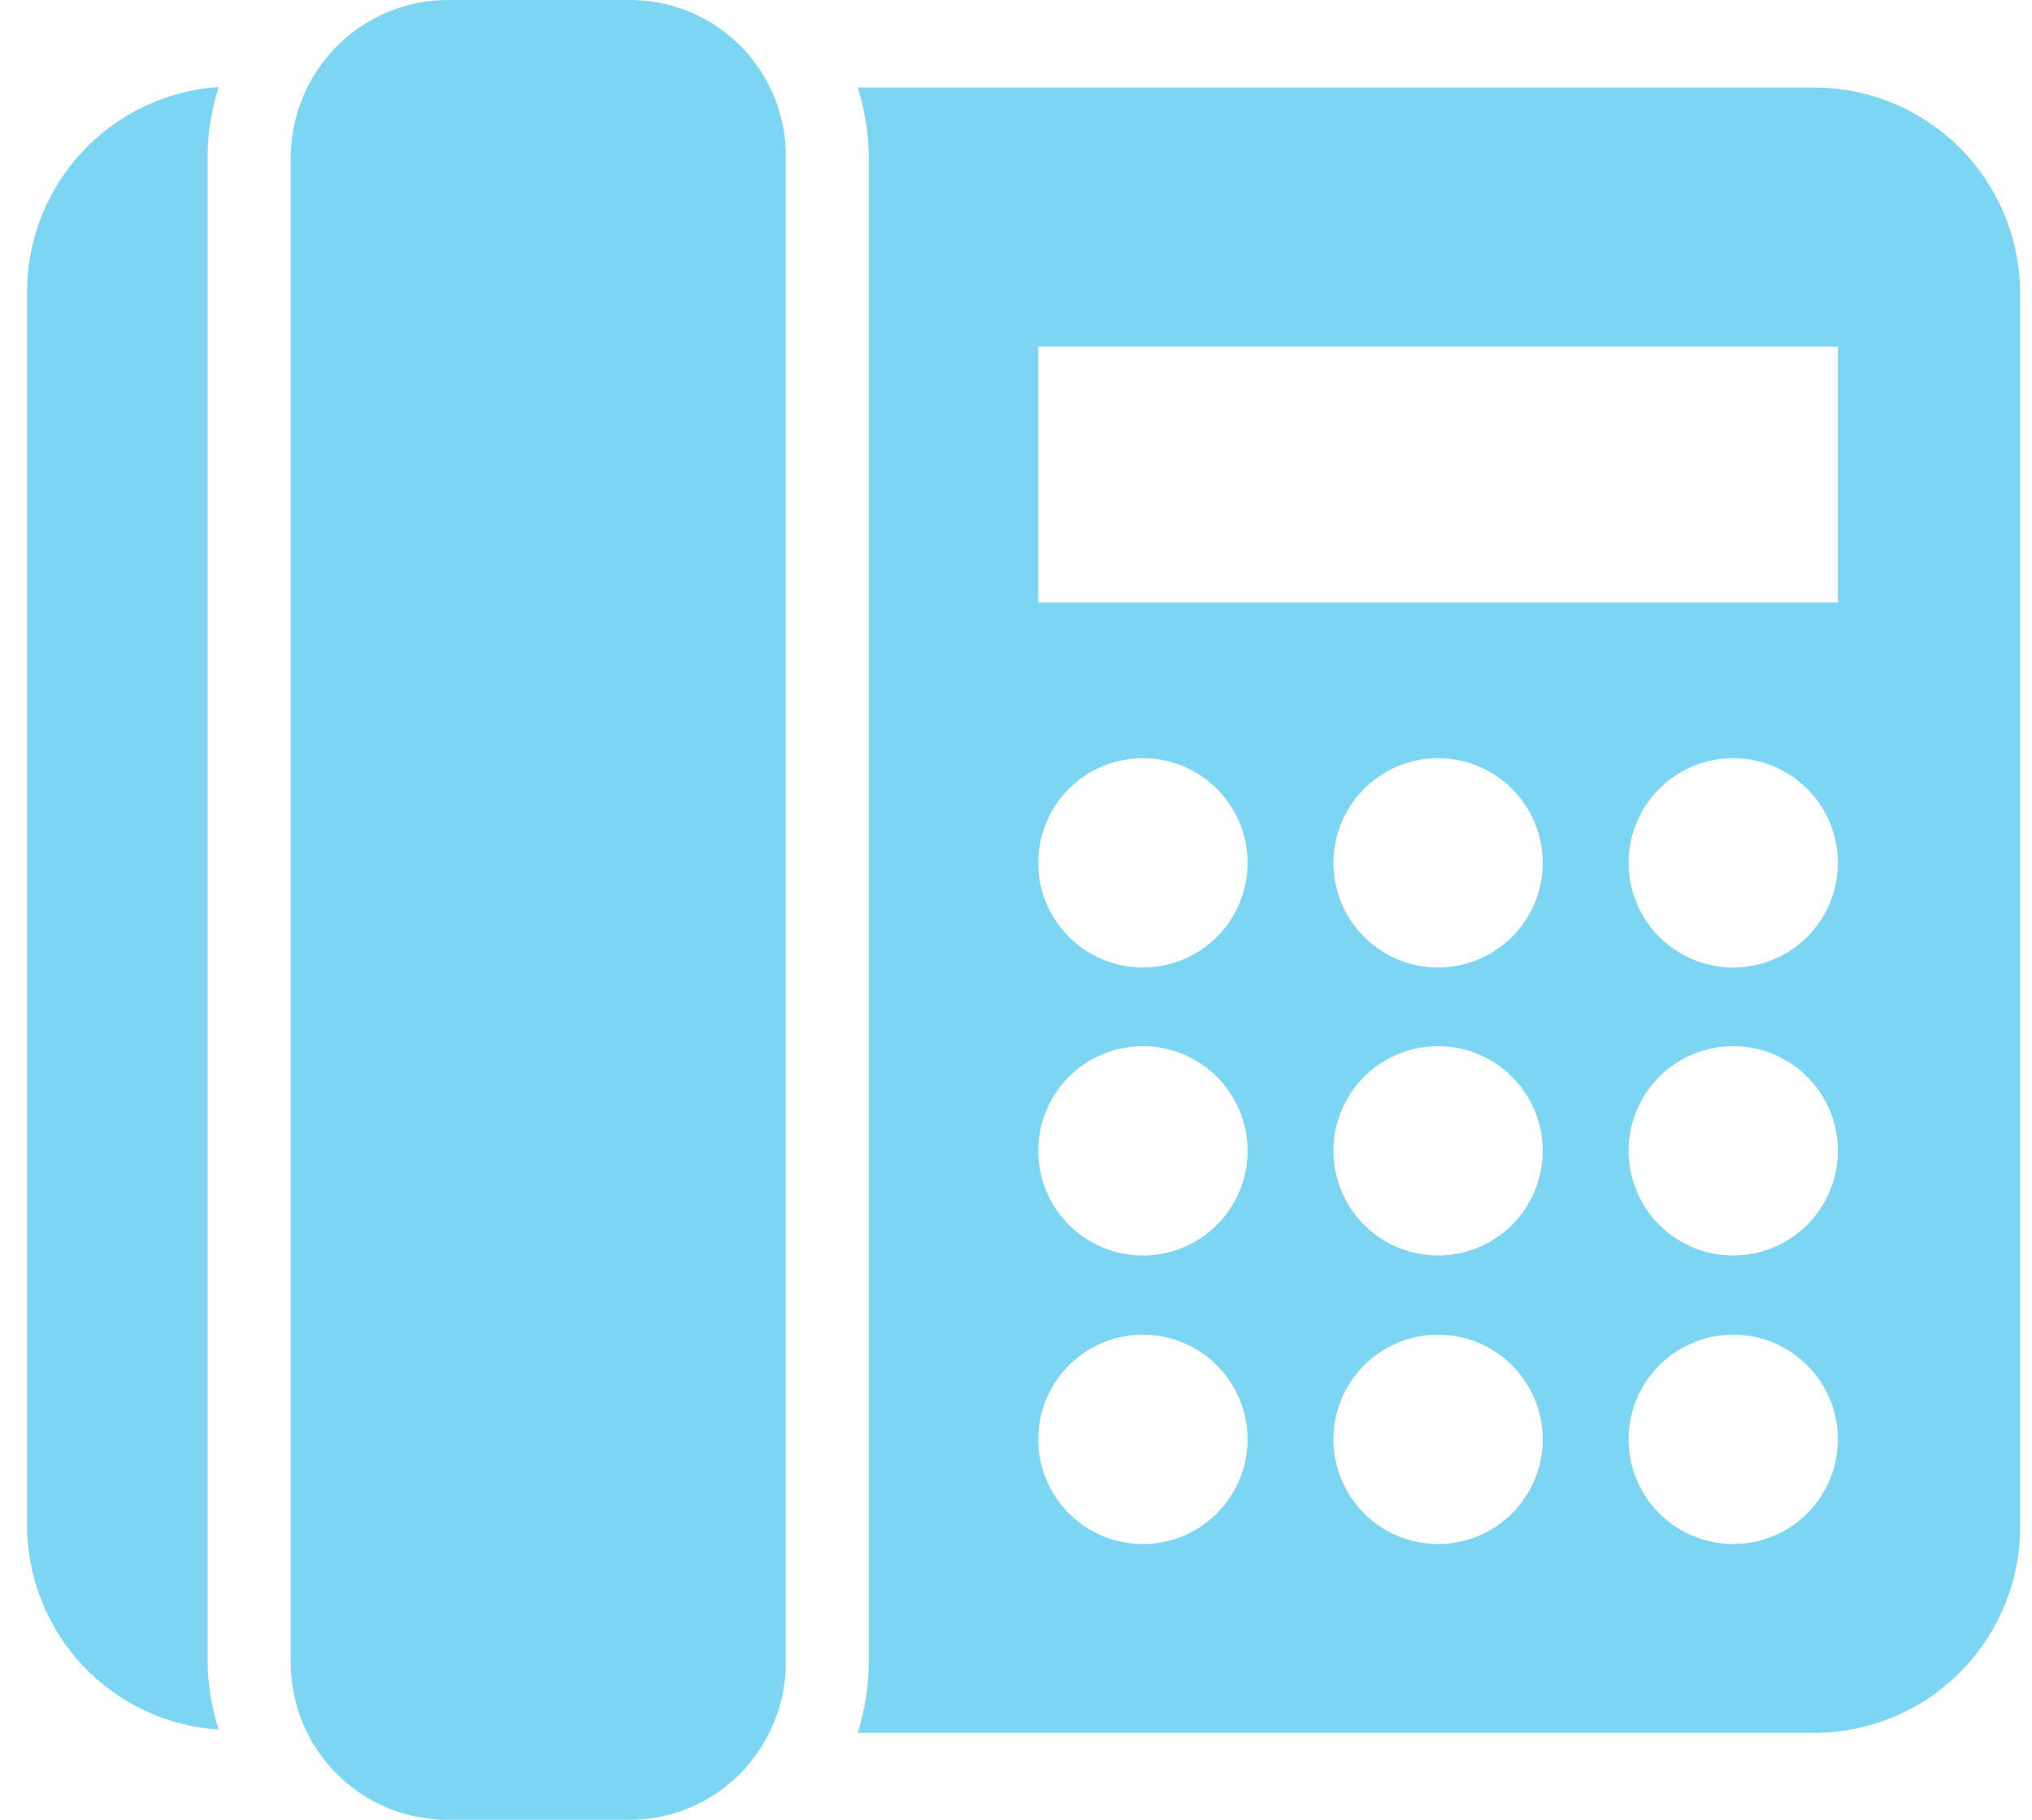
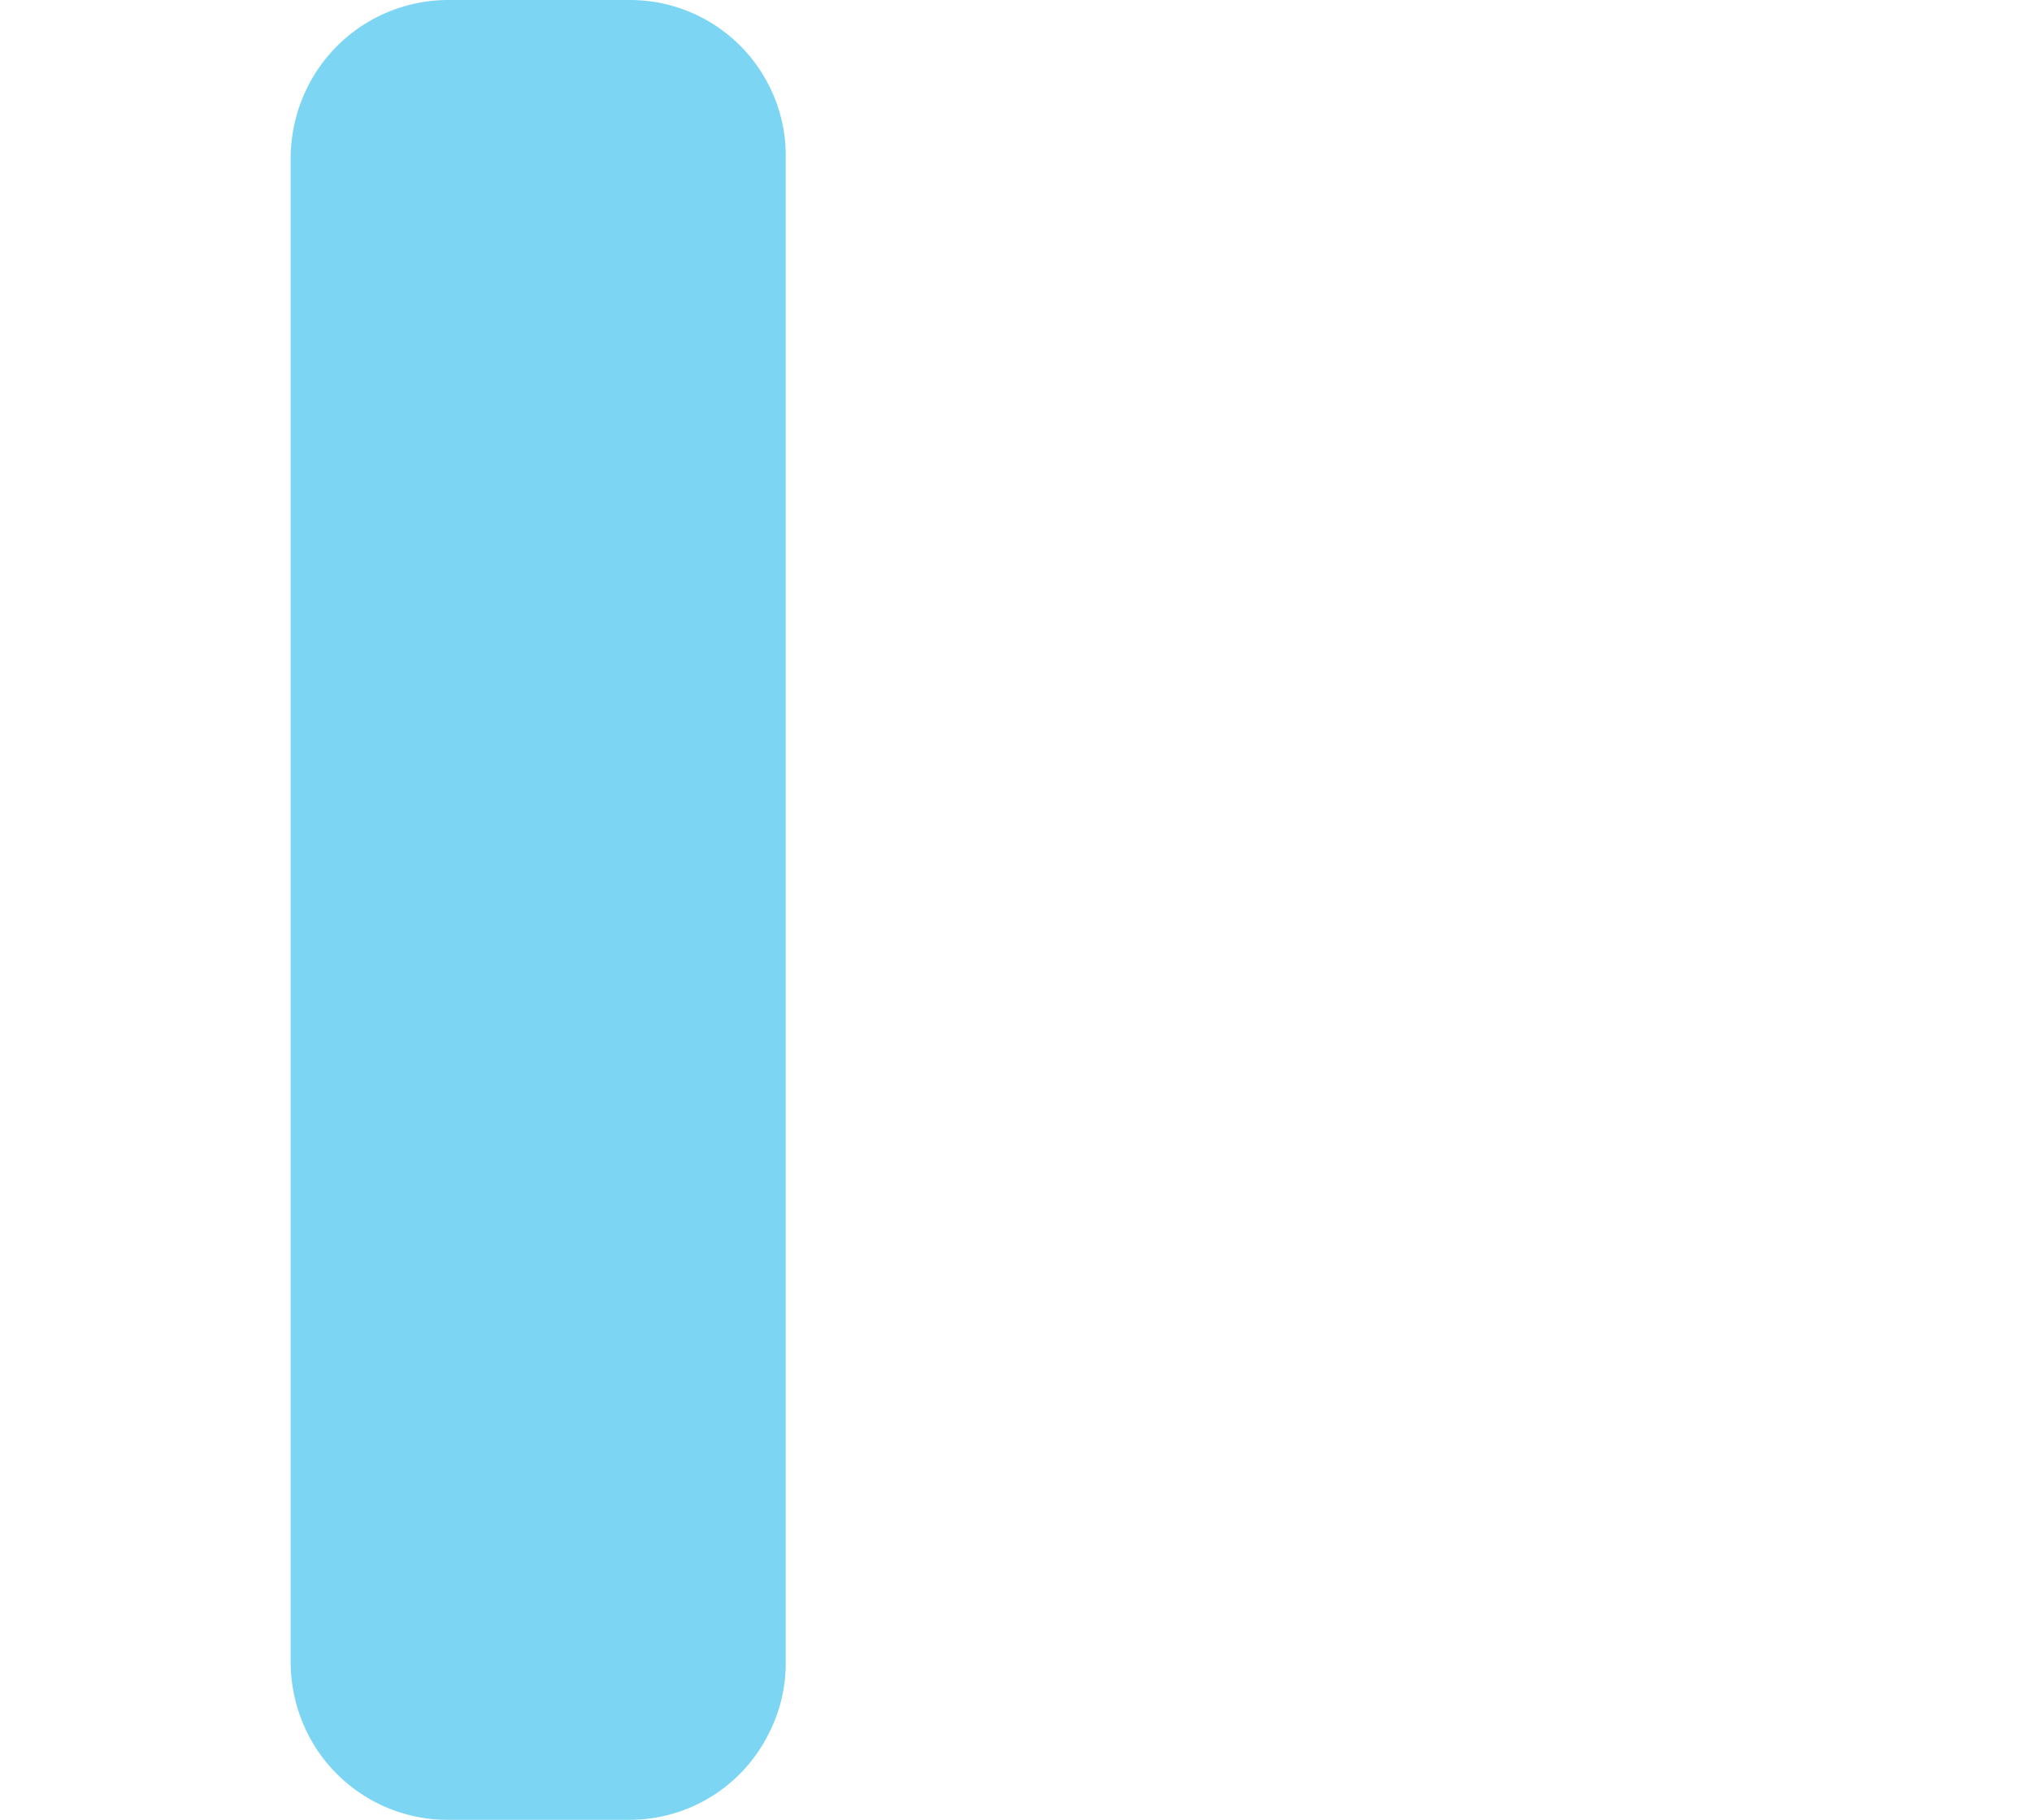
<svg xmlns="http://www.w3.org/2000/svg" width="67" height="60" viewBox="0 0 67 60" fill="none">
-   <path d="M6.845 5.095C6.855 4.338 6.978 3.587 7.21 2.867C5.5 2.983 3.897 3.742 2.725 4.992C1.553 6.243 0.898 7.891 0.893 9.605V50.286C0.894 52.002 1.547 53.652 2.72 54.904C3.893 56.155 5.499 56.913 7.21 57.024C6.977 56.304 6.854 55.553 6.845 54.797V5.095Z" fill="#7DD5F4" />
-   <path d="M59.815 2.885H28.281C28.513 3.617 28.637 4.38 28.646 5.149V54.851C28.638 55.625 28.515 56.395 28.281 57.133H59.815C61.617 57.133 63.344 56.417 64.618 55.144C65.892 53.87 66.608 52.142 66.608 50.341V9.659C66.603 7.861 65.885 6.138 64.612 4.868C63.338 3.598 61.613 2.885 59.815 2.885ZM37.685 50.907C37.002 50.907 36.335 50.704 35.767 50.325C35.2 49.946 34.758 49.407 34.496 48.776C34.235 48.146 34.167 47.452 34.3 46.782C34.433 46.113 34.762 45.498 35.245 45.016C35.727 44.533 36.342 44.204 37.011 44.071C37.681 43.938 38.375 44.006 39.005 44.267C39.636 44.529 40.175 44.971 40.554 45.538C40.933 46.106 41.136 46.773 41.136 47.456C41.136 47.909 41.047 48.358 40.873 48.776C40.7 49.195 40.445 49.575 40.125 49.896C39.804 50.216 39.424 50.471 39.005 50.644C38.587 50.817 38.138 50.907 37.685 50.907ZM37.685 41.394C37.001 41.394 36.334 41.191 35.766 40.811C35.198 40.431 34.755 39.891 34.495 39.259C34.234 38.627 34.167 37.933 34.301 37.263C34.436 36.593 34.767 35.978 35.251 35.496C35.736 35.014 36.352 34.687 37.023 34.556C37.693 34.425 38.388 34.496 39.018 34.76C39.648 35.024 40.186 35.469 40.563 36.039C40.94 36.609 41.139 37.278 41.136 37.961C41.131 38.873 40.765 39.746 40.119 40.389C39.472 41.032 38.597 41.394 37.685 41.394ZM37.685 31.899C37.002 31.899 36.335 31.696 35.767 31.317C35.2 30.938 34.758 30.399 34.496 29.768C34.235 29.138 34.167 28.444 34.3 27.774C34.433 27.105 34.762 26.49 35.245 26.008C35.727 25.525 36.342 25.196 37.011 25.063C37.681 24.93 38.375 24.998 39.005 25.259C39.636 25.521 40.175 25.963 40.554 26.531C40.933 27.098 41.136 27.765 41.136 28.448C41.136 29.363 40.772 30.241 40.125 30.888C39.478 31.535 38.6 31.899 37.685 31.899ZM47.417 50.907C46.734 50.907 46.067 50.704 45.5 50.325C44.932 49.946 44.49 49.407 44.229 48.776C43.967 48.146 43.899 47.452 44.032 46.782C44.165 46.113 44.494 45.498 44.977 45.016C45.459 44.533 46.074 44.204 46.744 44.071C47.413 43.938 48.107 44.006 48.738 44.267C49.368 44.529 49.907 44.971 50.286 45.538C50.666 46.106 50.868 46.773 50.868 47.456C50.868 47.909 50.779 48.358 50.605 48.776C50.432 49.195 50.178 49.575 49.857 49.896C49.537 50.216 49.156 50.471 48.738 50.644C48.319 50.817 47.87 50.907 47.417 50.907ZM47.417 41.394C46.734 41.394 46.067 41.191 45.5 40.812C44.932 40.433 44.49 39.894 44.229 39.263C43.967 38.633 43.899 37.939 44.032 37.269C44.165 36.6 44.494 35.985 44.977 35.502C45.459 35.02 46.074 34.691 46.744 34.558C47.413 34.425 48.107 34.493 48.738 34.754C49.368 35.016 49.907 35.458 50.286 36.025C50.666 36.593 50.868 37.26 50.868 37.943C50.868 38.396 50.779 38.844 50.605 39.263C50.432 39.682 50.178 40.062 49.857 40.383C49.537 40.703 49.156 40.958 48.738 41.131C48.319 41.304 47.87 41.394 47.417 41.394ZM47.417 31.899C46.734 31.899 46.067 31.696 45.5 31.317C44.932 30.938 44.49 30.399 44.229 29.768C43.967 29.138 43.899 28.444 44.032 27.774C44.165 27.105 44.494 26.49 44.977 26.008C45.459 25.525 46.074 25.196 46.744 25.063C47.413 24.93 48.107 24.998 48.738 25.259C49.368 25.521 49.907 25.963 50.286 26.531C50.666 27.098 50.868 27.765 50.868 28.448C50.868 28.901 50.779 29.35 50.605 29.768C50.432 30.187 50.178 30.567 49.857 30.888C49.537 31.208 49.156 31.463 48.738 31.636C48.319 31.809 47.87 31.899 47.417 31.899ZM57.149 50.907C56.467 50.907 55.799 50.704 55.232 50.325C54.664 49.946 54.222 49.407 53.961 48.776C53.7 48.146 53.631 47.452 53.764 46.782C53.898 46.113 54.226 45.498 54.709 45.016C55.192 44.533 55.806 44.204 56.476 44.071C57.145 43.938 57.839 44.006 58.47 44.267C59.1 44.529 59.639 44.971 60.019 45.538C60.398 46.106 60.6 46.773 60.6 47.456C60.6 47.909 60.511 48.358 60.337 48.776C60.164 49.195 59.91 49.575 59.589 49.896C59.269 50.216 58.889 50.471 58.47 50.644C58.051 50.817 57.602 50.907 57.149 50.907ZM57.149 41.394C56.467 41.394 55.799 41.191 55.232 40.812C54.664 40.433 54.222 39.894 53.961 39.263C53.7 38.633 53.631 37.939 53.764 37.269C53.898 36.6 54.226 35.985 54.709 35.502C55.192 35.02 55.806 34.691 56.476 34.558C57.145 34.425 57.839 34.493 58.47 34.754C59.1 35.016 59.639 35.458 60.019 36.025C60.398 36.593 60.6 37.26 60.6 37.943C60.6 38.396 60.511 38.844 60.337 39.263C60.164 39.682 59.91 40.062 59.589 40.383C59.269 40.703 58.889 40.958 58.47 41.131C58.051 41.304 57.602 41.394 57.149 41.394ZM57.149 31.899C56.467 31.899 55.799 31.696 55.232 31.317C54.664 30.938 54.222 30.399 53.961 29.768C53.7 29.138 53.631 28.444 53.764 27.774C53.898 27.105 54.226 26.49 54.709 26.008C55.192 25.525 55.806 25.196 56.476 25.063C57.145 24.93 57.839 24.998 58.47 25.259C59.1 25.521 59.639 25.963 60.019 26.531C60.398 27.098 60.6 27.765 60.6 28.448C60.6 28.901 60.511 29.35 60.337 29.768C60.164 30.187 59.91 30.567 59.589 30.888C59.269 31.208 58.889 31.463 58.47 31.636C58.051 31.809 57.602 31.899 57.149 31.899ZM60.6 19.866H34.234V11.43H60.6V19.866Z" fill="#7DD5F4" />
  <path d="M20.759 2.25037e-05H14.733C13.774 0.009 12.837 0.283 12.024 0.792C11.212 1.301 10.557 2.026 10.132 2.885C9.783 3.59 9.596 4.363 9.584 5.149V54.851C9.594 55.643 9.781 56.423 10.132 57.133C10.558 57.99 11.214 58.712 12.026 59.218C12.839 59.725 13.776 59.995 14.733 60H20.759C21.717 59.999 22.656 59.731 23.469 59.224C24.282 58.717 24.937 57.993 25.36 57.133C25.718 56.426 25.906 55.644 25.908 54.851V5.094C25.904 4.307 25.716 3.532 25.36 2.83C24.932 1.977 24.275 1.26 23.462 0.761C22.649 0.261 21.713 -0.003 20.759 2.25037e-05Z" fill="#7DD5F4" />
</svg>